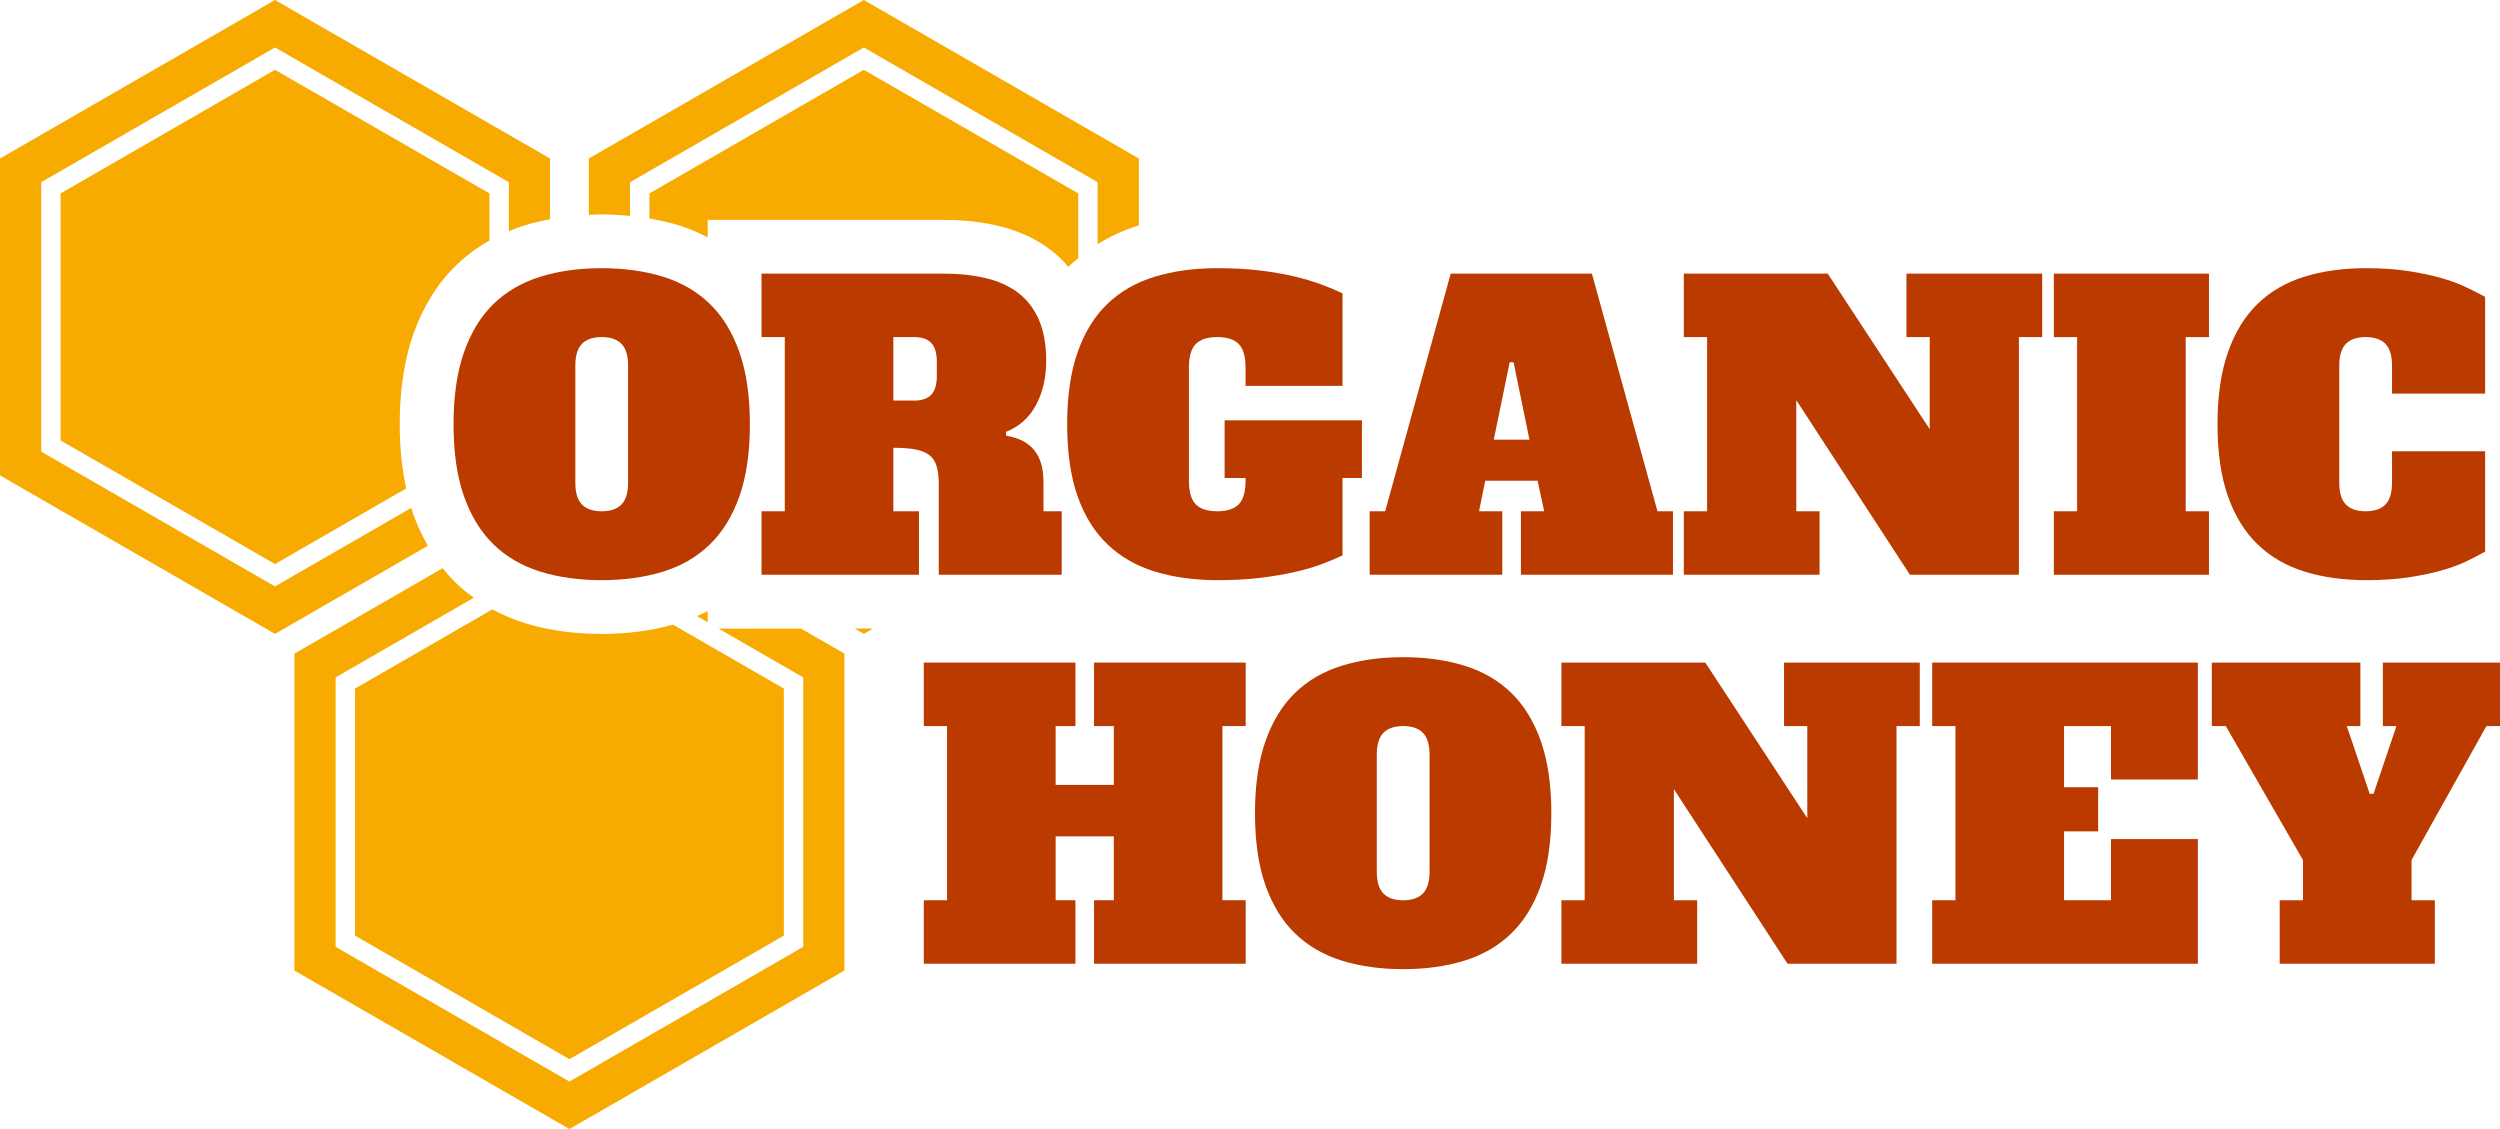
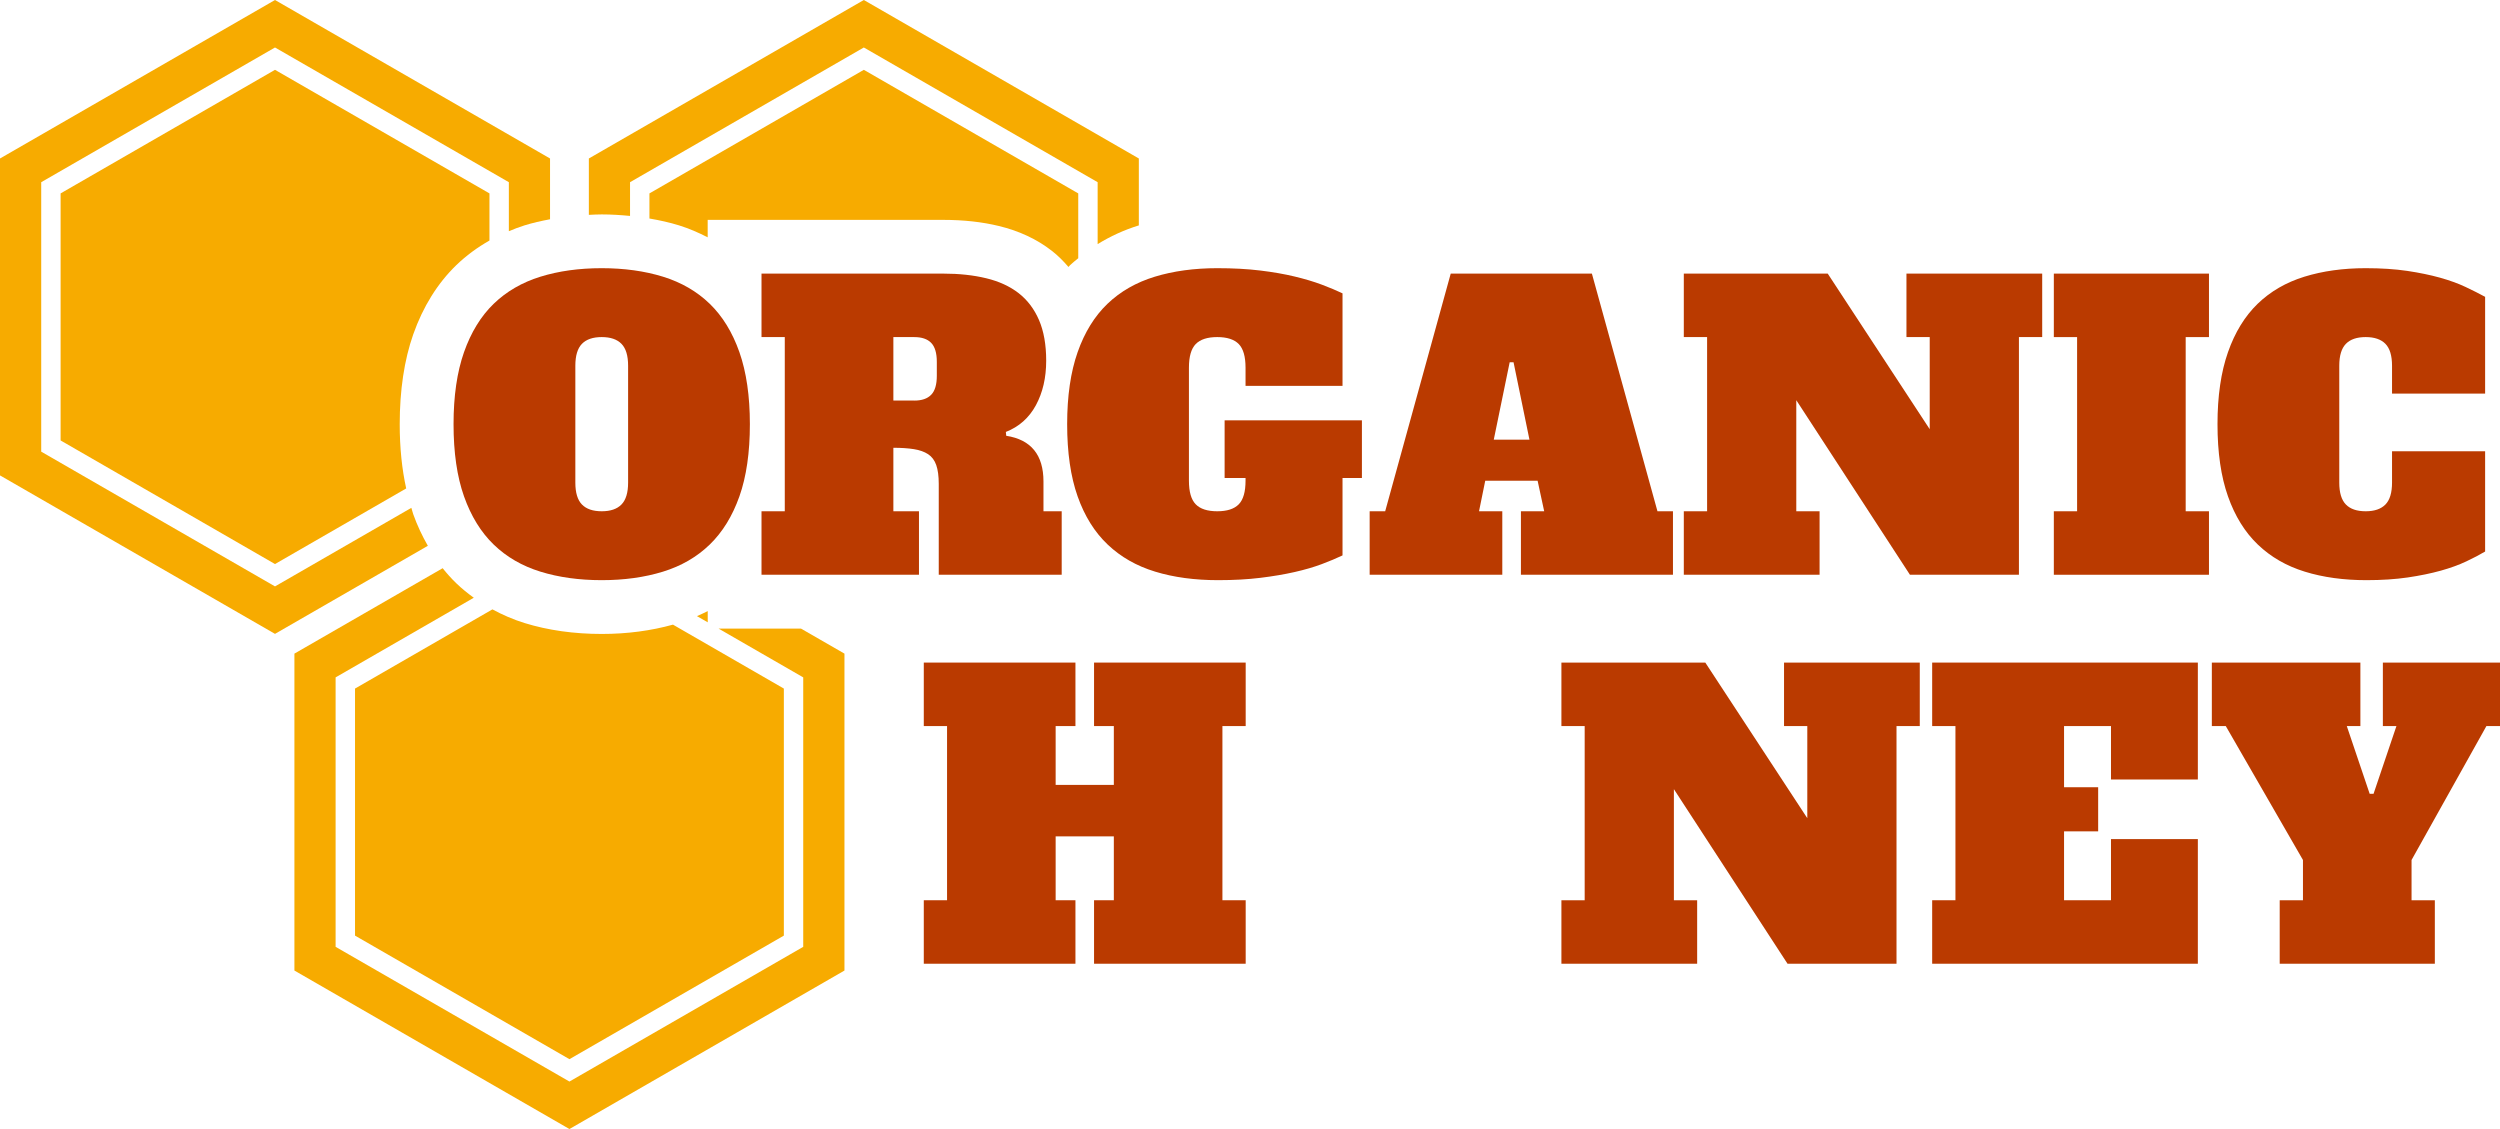
<svg xmlns="http://www.w3.org/2000/svg" width="124" height="56" viewBox="0 0 124 56" fill="none">
  <path d="M42.846 3.463L32.212 9.593V10.838C32.718 10.925 33.211 11.033 33.678 11.178C34.181 11.334 34.65 11.54 35.101 11.771V10.906H37.773H46.795C47.786 10.906 48.714 11.007 49.551 11.211C50.55 11.453 51.431 11.864 52.17 12.44C52.474 12.675 52.745 12.95 52.995 13.241C53.027 13.21 53.053 13.173 53.084 13.144C53.21 13.024 53.348 12.92 53.481 12.808V9.593L42.846 3.463Z" fill="#F7AB00" />
-   <path d="M42.846 31.44L43.304 31.175H42.388L42.846 31.44Z" fill="#F7AB00" />
  <path d="M31.25 10.71V9.037L42.846 2.355L54.443 9.037V12.108C55.069 11.723 55.748 11.407 56.486 11.18V7.861L42.846 3.05176e-05L29.207 7.861V10.657C29.419 10.648 29.63 10.635 29.847 10.635C30.328 10.636 30.793 10.666 31.25 10.71Z" fill="#F7AB00" />
  <path d="M17.609 46.406L28.244 52.535L38.879 46.406V34.153L33.379 30.982C32.293 31.284 31.11 31.444 29.847 31.444C28.469 31.444 27.181 31.262 26.019 30.903C25.452 30.728 24.924 30.495 24.424 30.225L17.609 34.153V46.406H17.609Z" fill="#F7AB00" />
  <path d="M35.639 31.177L39.84 33.598V46.963L28.244 53.645L16.646 46.963V33.598L23.5 29.648C23.194 29.426 22.9 29.19 22.627 28.926C22.389 28.695 22.166 28.447 21.956 28.183L14.603 32.42V48.139L28.244 56L41.885 48.139V32.42L39.727 31.177H37.773H35.639Z" fill="#F7AB00" />
  <path d="M35.103 30.311C34.929 30.399 34.749 30.48 34.569 30.56L35.103 30.867V30.311Z" fill="#F7AB00" />
  <path d="M13.64 3.463L3.006 9.593V21.846L13.64 27.977L20.147 24.227C19.937 23.269 19.826 22.221 19.826 21.04C19.826 19.351 20.052 17.852 20.496 16.586C20.98 15.213 21.698 14.058 22.629 13.154C23.123 12.678 23.675 12.272 24.277 11.931V9.593L13.64 3.463Z" fill="#F7AB00" />
  <path d="M20.403 25.189L13.64 29.086L2.044 22.402V9.037L13.64 2.355L25.239 9.037V11.467C25.492 11.362 25.749 11.261 26.017 11.178C26.422 11.053 26.848 10.957 27.282 10.875V7.861L13.64 0L0 7.861V23.58L13.64 31.44L21.221 27.072C20.945 26.586 20.697 26.07 20.498 25.509C20.462 25.405 20.437 25.293 20.403 25.189Z" fill="#F7AB00" />
  <path d="M54.265 32.864H61.786V36.013H60.632V44.652H61.786V47.801H54.265V44.652H55.246V41.484H52.36V44.652H53.342V47.801H45.82V44.652H46.974V36.013H45.82V32.864H53.342V36.013H52.36V38.931H55.246V36.013H54.265V32.864Z" fill="#BA3A00" />
-   <path d="M76.946 40.333C76.946 41.741 76.773 42.934 76.426 43.913C76.08 44.892 75.589 45.69 74.954 46.303C74.32 46.918 73.547 47.366 72.636 47.648C71.726 47.929 70.713 48.07 69.597 48.07C68.481 48.07 67.468 47.929 66.557 47.648C65.646 47.366 64.874 46.918 64.239 46.303C63.604 45.69 63.114 44.892 62.767 43.913C62.421 42.934 62.248 41.741 62.248 40.333C62.248 38.938 62.421 37.748 62.767 36.762C63.114 35.776 63.603 34.977 64.239 34.362C64.874 33.748 65.646 33.3 66.557 33.019C67.467 32.737 68.481 32.596 69.597 32.596C70.713 32.596 71.725 32.737 72.636 33.019C73.547 33.3 74.32 33.748 74.954 34.362C75.589 34.977 76.08 35.777 76.426 36.762C76.773 37.747 76.946 38.938 76.946 40.333ZM69.597 44.653C70.033 44.653 70.36 44.541 70.578 44.316C70.796 44.093 70.906 43.731 70.906 43.232V37.434C70.906 36.934 70.796 36.573 70.578 36.349C70.36 36.125 70.033 36.013 69.597 36.013C69.161 36.013 68.834 36.125 68.616 36.349C68.398 36.573 68.289 36.934 68.289 37.434V43.232C68.289 43.731 68.397 44.093 68.616 44.316C68.834 44.541 69.161 44.653 69.597 44.653Z" fill="#BA3A00" />
  <path d="M88.488 32.864H95.221V36.013H94.067V47.801H88.661L83.025 39.142V44.652H84.179V47.801H77.446V44.652H78.6V36.013H77.446V32.864H84.583L89.642 40.582V36.013H88.488V32.864Z" fill="#BA3A00" />
  <path d="M104.705 36.013H102.377V39.047H104.069V41.235H102.377V44.652H104.705V41.619H109.013V47.801H95.836V44.652H96.99V36.013H95.836V32.864H109.013V38.663H104.705V36.013Z" fill="#BA3A00" />
  <path d="M117.074 36.013H116.401L117.536 39.373H117.728L118.863 36.013H118.19V32.864H124V36.013H123.326L119.613 42.656V44.652H120.768V47.801H113.073V44.652H114.227V42.656L110.399 36.013H109.707V32.864H117.075V36.013H117.074Z" fill="#BA3A00" />
  <path d="M37.194 21.039C37.194 22.447 37.021 23.64 36.675 24.619C36.328 25.599 35.837 26.395 35.203 27.01C34.568 27.624 33.795 28.073 32.885 28.354C31.974 28.635 30.961 28.776 29.845 28.776C28.729 28.776 27.716 28.636 26.805 28.354C25.895 28.073 25.122 27.624 24.487 27.01C23.852 26.396 23.362 25.599 23.015 24.619C22.669 23.64 22.496 22.447 22.496 21.039C22.496 19.644 22.669 18.454 23.015 17.468C23.362 16.483 23.852 15.682 24.487 15.068C25.122 14.454 25.895 14.006 26.805 13.724C27.715 13.442 28.729 13.302 29.845 13.302C30.961 13.302 31.974 13.443 32.885 13.724C33.795 14.006 34.568 14.454 35.203 15.068C35.837 15.682 36.328 16.482 36.675 17.468C37.02 18.454 37.194 19.644 37.194 21.039ZM29.845 25.359C30.281 25.359 30.608 25.247 30.826 25.022C31.044 24.798 31.154 24.437 31.154 23.938V18.14C31.154 17.641 31.045 17.279 30.826 17.055C30.608 16.831 30.281 16.719 29.845 16.719C29.409 16.719 29.082 16.831 28.864 17.055C28.646 17.279 28.537 17.641 28.537 18.14V23.939C28.537 24.437 28.646 24.799 28.864 25.023C29.082 25.247 29.409 25.359 29.845 25.359Z" fill="#BA3A00" />
  <path d="M44.311 25.359H45.581V28.508H37.771V25.359H38.925V16.72H37.771V13.571H46.793C47.575 13.571 48.284 13.648 48.919 13.802C49.553 13.955 50.089 14.202 50.525 14.541C50.961 14.88 51.297 15.325 51.535 15.875C51.772 16.425 51.891 17.098 51.891 17.891C51.891 18.736 51.72 19.472 51.381 20.099C51.041 20.726 50.544 21.168 49.89 21.424L49.909 21.615C51.141 21.807 51.756 22.563 51.756 23.881V25.359H52.66V28.508H46.562V23.997C46.562 23.613 46.52 23.302 46.437 23.065C46.353 22.828 46.219 22.649 46.033 22.527C45.847 22.406 45.613 22.323 45.33 22.278C45.049 22.233 44.708 22.21 44.311 22.21L44.311 25.359ZM45.35 19.869C45.722 19.869 46.001 19.773 46.187 19.58C46.373 19.389 46.466 19.075 46.466 18.64V17.948C46.466 17.513 46.373 17.2 46.187 17.007C46.001 16.816 45.722 16.72 45.35 16.72H44.311V19.868H45.35V19.869Z" fill="#BA3A00" />
  <path d="M60.741 20.847H67.551V23.708H66.589V27.548C66.293 27.689 65.951 27.833 65.56 27.98C65.168 28.127 64.72 28.258 64.213 28.373C63.706 28.488 63.139 28.584 62.511 28.661C61.882 28.738 61.184 28.776 60.414 28.776C59.26 28.776 58.221 28.636 57.297 28.354C56.374 28.073 55.588 27.625 54.941 27.01C54.293 26.396 53.796 25.599 53.45 24.62C53.104 23.64 52.931 22.447 52.931 21.039C52.931 19.644 53.104 18.454 53.45 17.468C53.796 16.483 54.29 15.683 54.931 15.068C55.573 14.454 56.355 14.006 57.279 13.724C58.202 13.443 59.234 13.302 60.376 13.302C61.157 13.302 61.867 13.34 62.502 13.417C63.136 13.494 63.707 13.593 64.213 13.715C64.72 13.837 65.169 13.971 65.56 14.118C65.951 14.265 66.294 14.409 66.589 14.55V19.138H61.779V18.236C61.779 17.686 61.667 17.296 61.443 17.065C61.218 16.835 60.862 16.719 60.375 16.719C59.888 16.719 59.532 16.835 59.308 17.065C59.083 17.296 58.971 17.686 58.971 18.236V23.842C58.971 24.393 59.083 24.783 59.308 25.013C59.532 25.244 59.888 25.359 60.375 25.359C60.862 25.359 61.218 25.244 61.443 25.013C61.667 24.783 61.779 24.393 61.779 23.842V23.708H60.741L60.741 20.847Z" fill="#BA3A00" />
  <path d="M75.438 25.359H76.592L76.265 23.843H73.668L73.36 25.359H74.514V28.508H67.935V25.359H68.705L71.956 13.571H78.958L82.21 25.359H82.979V28.508H75.438V25.359H75.438ZM74.091 21.808H75.861L75.072 17.968H74.88L74.091 21.808Z" fill="#BA3A00" />
  <path d="M94.56 13.571H101.293V16.72H100.139V28.508H94.733L89.096 19.849V25.359H90.251V28.508H83.517V25.359H84.672V16.72H83.517V13.571H90.655L95.714 21.289V16.72H94.56V13.571Z" fill="#BA3A00" />
  <path d="M101.87 13.571H109.565V16.72H108.41V25.359H109.565V28.508H101.87V25.359H103.024V16.72H101.87V13.571Z" fill="#BA3A00" />
  <path d="M118.645 22.383H123.262V27.356C123.005 27.509 122.694 27.672 122.329 27.845C121.964 28.018 121.54 28.172 121.059 28.306C120.578 28.44 120.033 28.552 119.424 28.642C118.815 28.731 118.132 28.776 117.375 28.776C116.247 28.776 115.227 28.636 114.317 28.354C113.406 28.073 112.63 27.625 111.988 27.01C111.347 26.396 110.853 25.599 110.508 24.62C110.161 23.64 109.988 22.447 109.988 21.039C109.988 19.644 110.161 18.454 110.508 17.468C110.853 16.483 111.345 15.683 111.979 15.068C112.614 14.454 113.387 14.006 114.298 13.724C115.208 13.443 116.221 13.302 117.337 13.302C118.107 13.302 118.792 13.347 119.396 13.436C119.999 13.526 120.54 13.638 121.021 13.772C121.502 13.907 121.925 14.06 122.291 14.233C122.656 14.406 122.98 14.569 123.262 14.723V19.522H118.645V18.14C118.645 17.641 118.536 17.279 118.318 17.055C118.099 16.831 117.773 16.719 117.337 16.719C116.9 16.719 116.574 16.831 116.356 17.055C116.137 17.28 116.028 17.641 116.028 18.14V23.939C116.028 24.438 116.137 24.799 116.356 25.023C116.573 25.247 116.9 25.359 117.337 25.359C117.773 25.359 118.099 25.247 118.318 25.023C118.536 24.799 118.645 24.437 118.645 23.939V22.383H118.645Z" fill="#BA3A00" />
</svg>